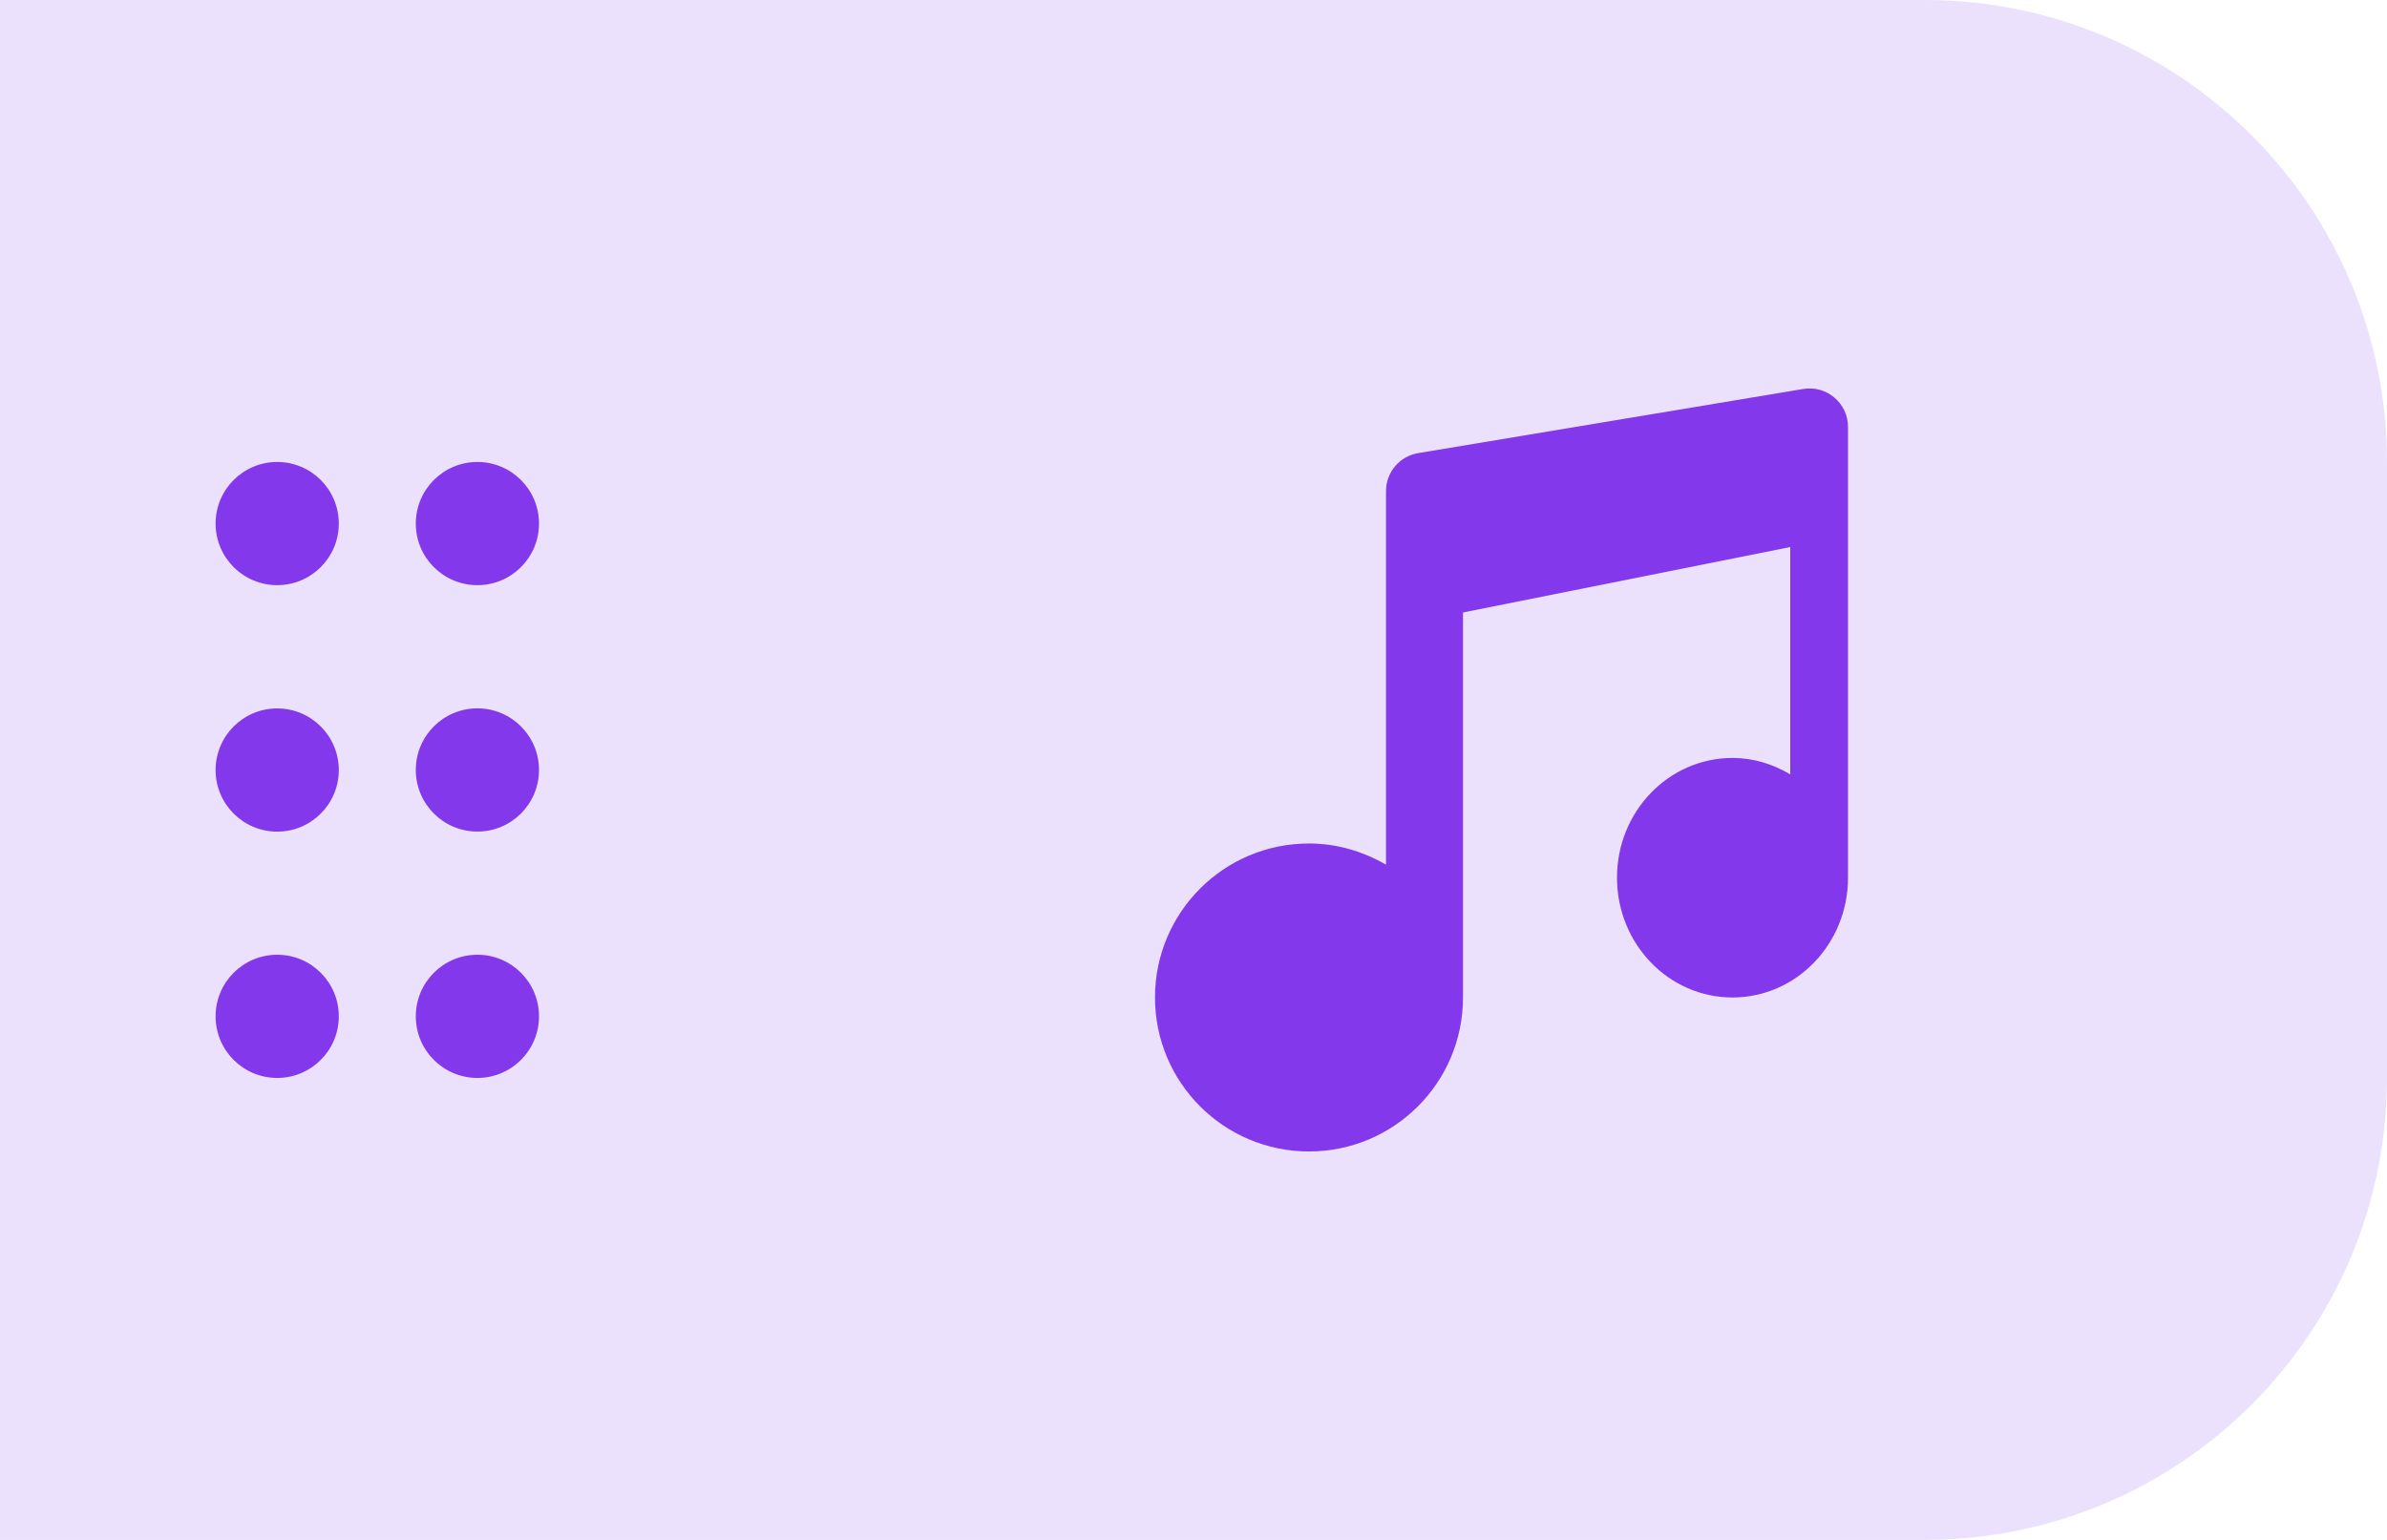
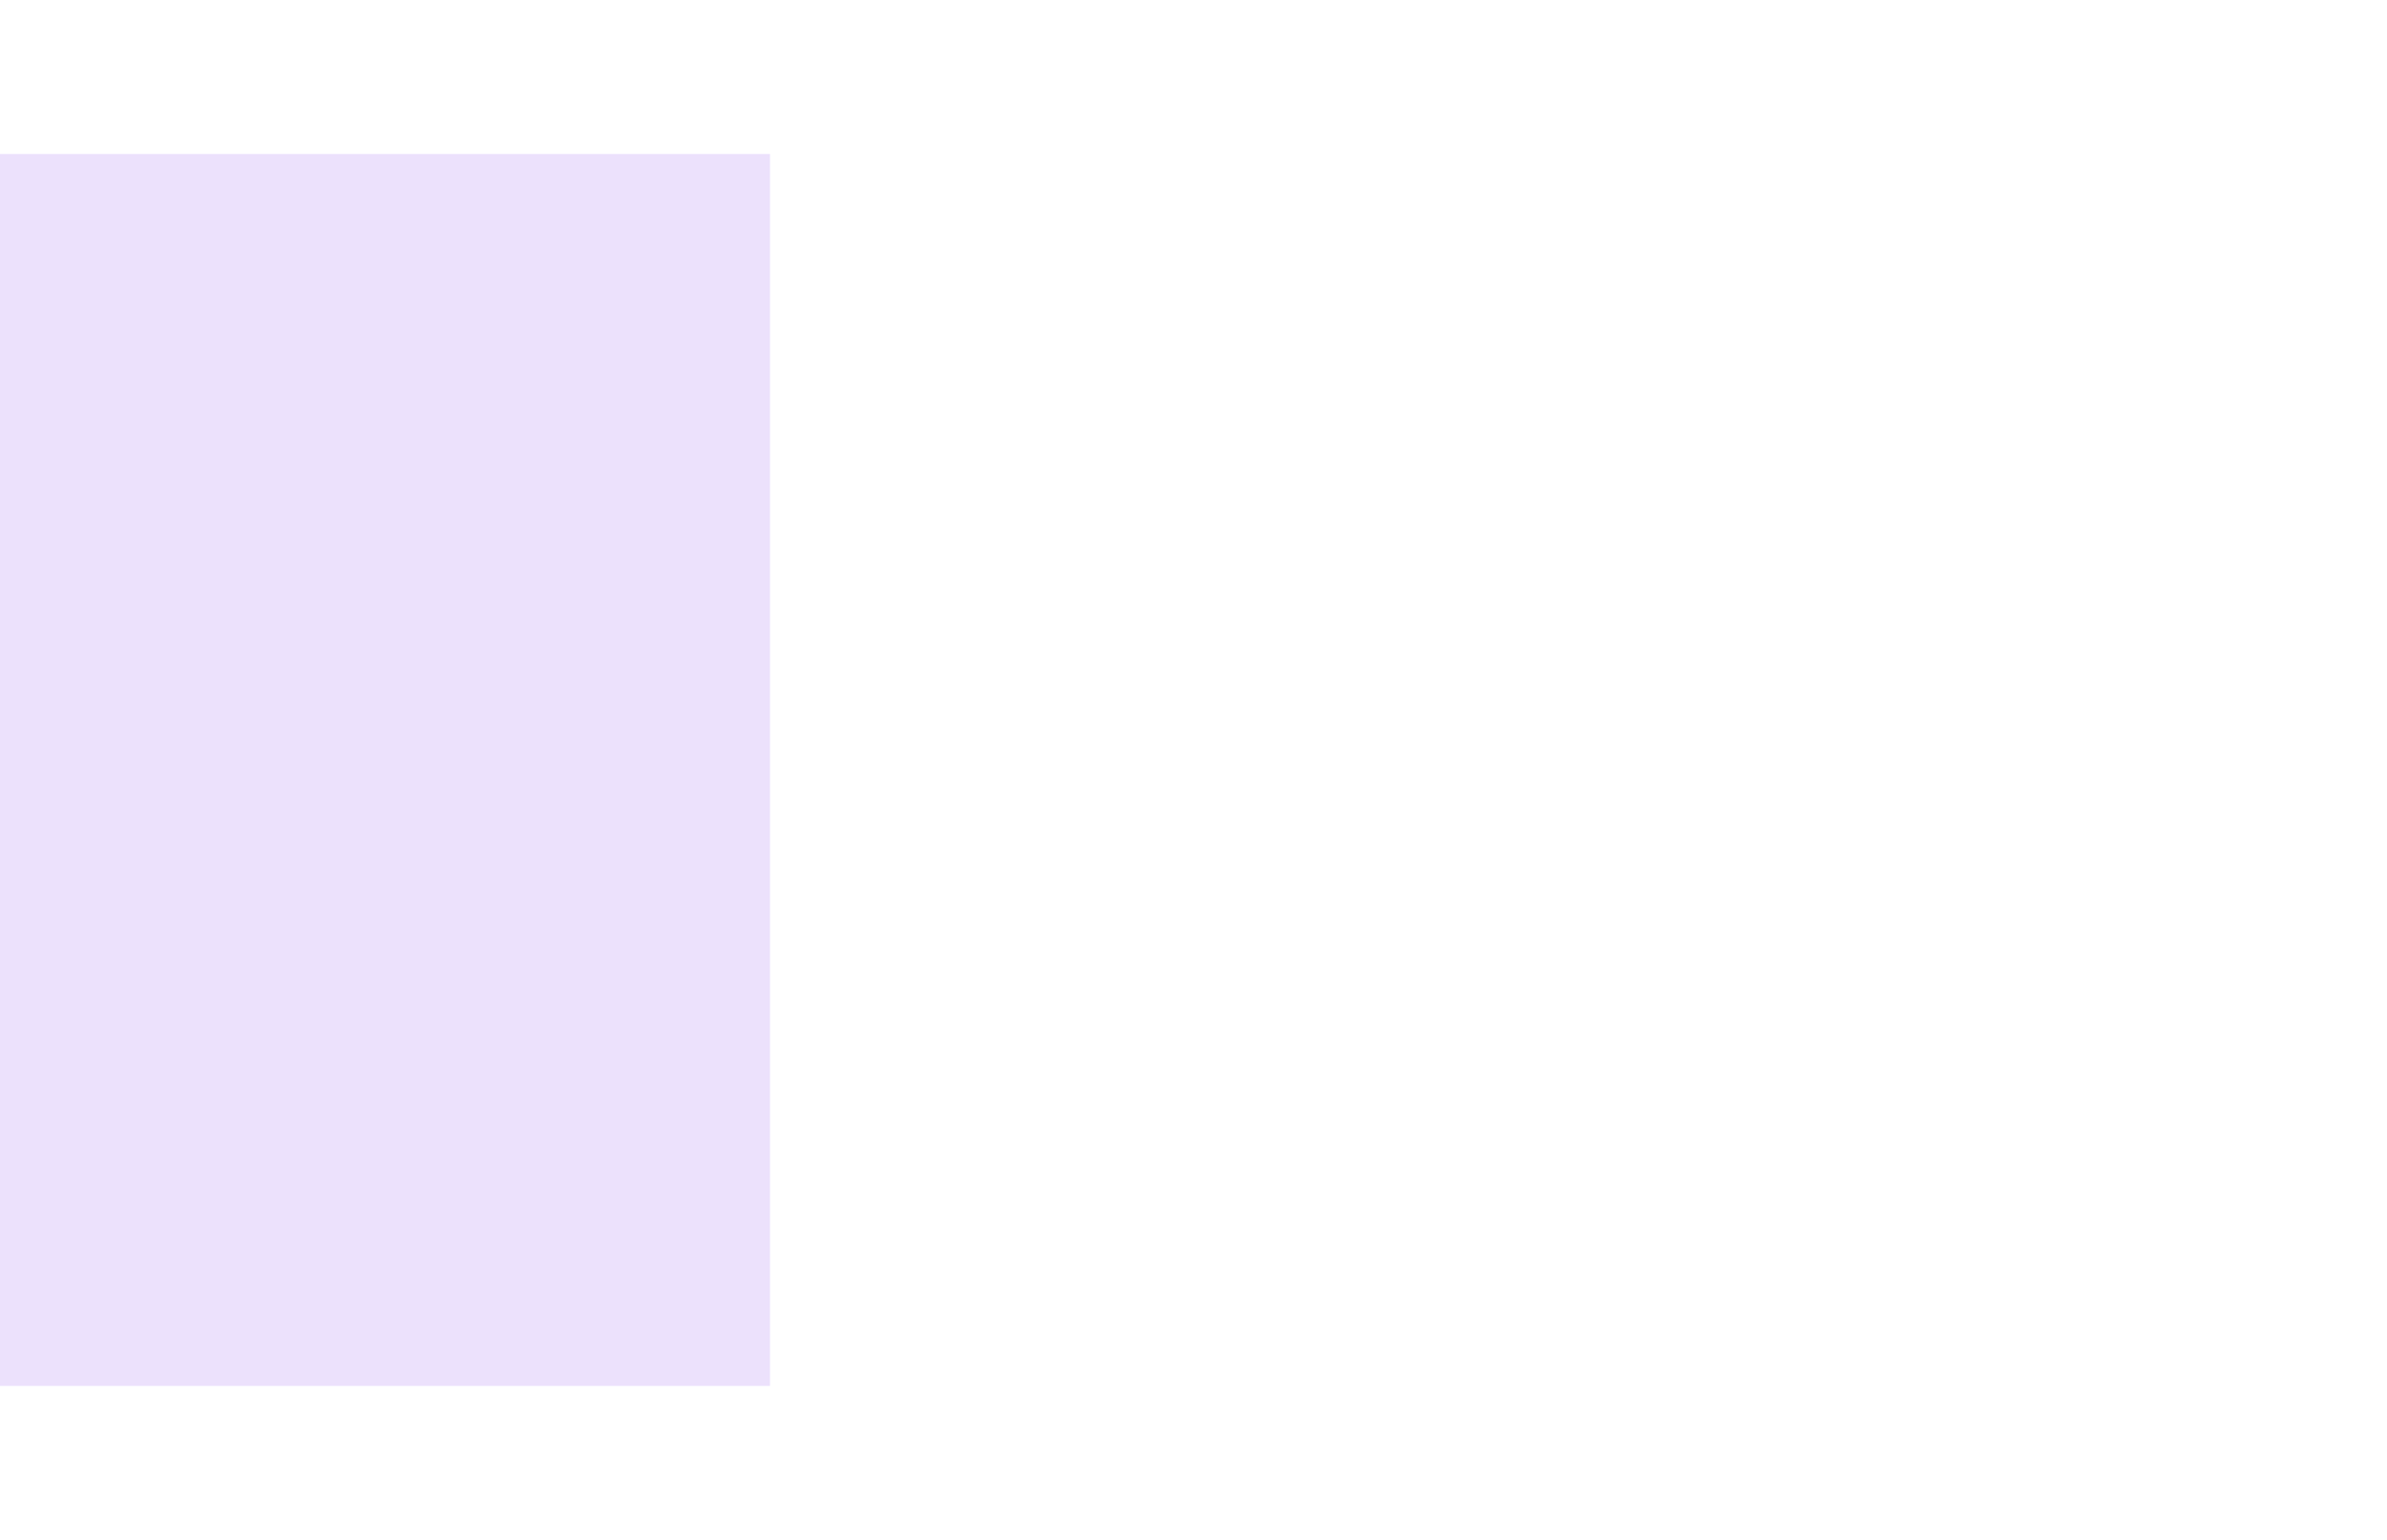
<svg xmlns="http://www.w3.org/2000/svg" width="31" height="20" viewBox="0 0 31 20" fill="none">
-   <path d="M30 6C30 3.239 27.761 1 25 1H1V19H25C27.761 19 30 16.761 30 14V6Z" fill="#ECE1FC" />
-   <path fill-rule="evenodd" clip-rule="evenodd" d="M18 6.378C18 6.134 18.177 5.925 18.418 5.885L23.418 5.052C23.723 5.001 24 5.236 24 5.545V5.955V6.955V11.399C24 12.259 23.329 12.955 22.5 12.955C21.671 12.955 21 12.259 21 11.399C21 10.54 21.671 9.844 22.5 9.844C22.774 9.844 23.029 9.925 23.25 10.058V7.105L19 7.955V12.955C19 14.06 18.105 14.955 17 14.955C15.895 14.955 15 14.06 15 12.955C15 11.85 15.895 10.955 17 10.955C17.365 10.955 17.705 11.06 18 11.23V6.378Z" fill="#8338EC" />
-   <path d="M30 6C30 3.239 27.761 1 25 1H1V19H25C27.761 19 30 16.761 30 14V6Z" stroke="#ECE1FC" stroke-width="2" />
  <rect width="10" height="16" transform="matrix(-1 0 0 1 10 2)" fill="#ECE1FC" />
-   <path fill-rule="evenodd" clip-rule="evenodd" d="M5.4 13.2C5.4 12.758 5.758 12.4 6.2 12.4C6.642 12.4 7 12.758 7 13.2C7 13.642 6.642 14 6.2 14C5.758 14 5.4 13.642 5.4 13.2ZM2.8 13.2C2.8 12.758 3.158 12.4 3.6 12.4C4.042 12.4 4.4 12.758 4.4 13.2C4.4 13.642 4.042 14 3.6 14C3.158 14 2.8 13.642 2.8 13.2ZM6.2 9.2C5.758 9.2 5.4 9.558 5.4 10C5.4 10.442 5.758 10.8 6.2 10.8C6.642 10.8 7 10.442 7 10C7 9.558 6.642 9.2 6.2 9.2ZM2.8 10.001C2.8 9.559 3.158 9.201 3.6 9.201C4.042 9.201 4.4 9.559 4.4 10.001C4.4 10.443 4.042 10.801 3.6 10.801C3.158 10.801 2.8 10.443 2.8 10.001ZM6.2 6C5.758 6 5.4 6.358 5.4 6.8C5.4 7.242 5.758 7.6 6.2 7.6C6.642 7.6 7 7.242 7 6.8C7 6.358 6.642 6 6.2 6ZM2.8 6.8C2.8 6.358 3.158 6 3.6 6C4.042 6 4.4 6.358 4.4 6.8C4.4 7.241 4.042 7.6 3.6 7.6C3.158 7.6 2.8 7.241 2.8 6.8Z" fill="#8338EC" />
</svg>